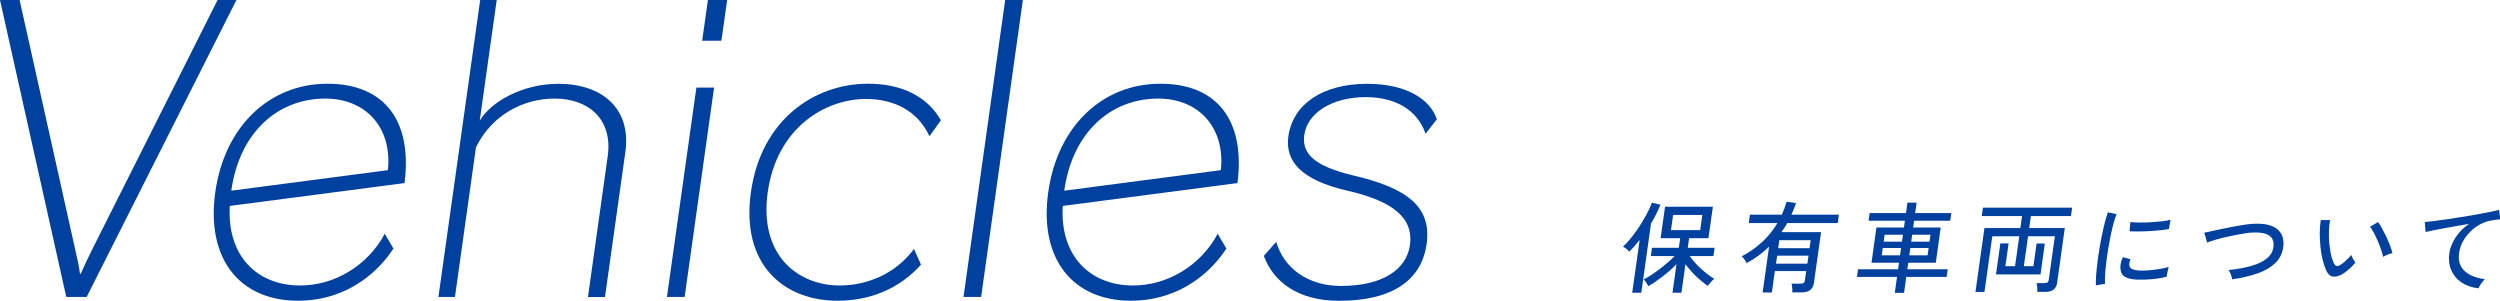
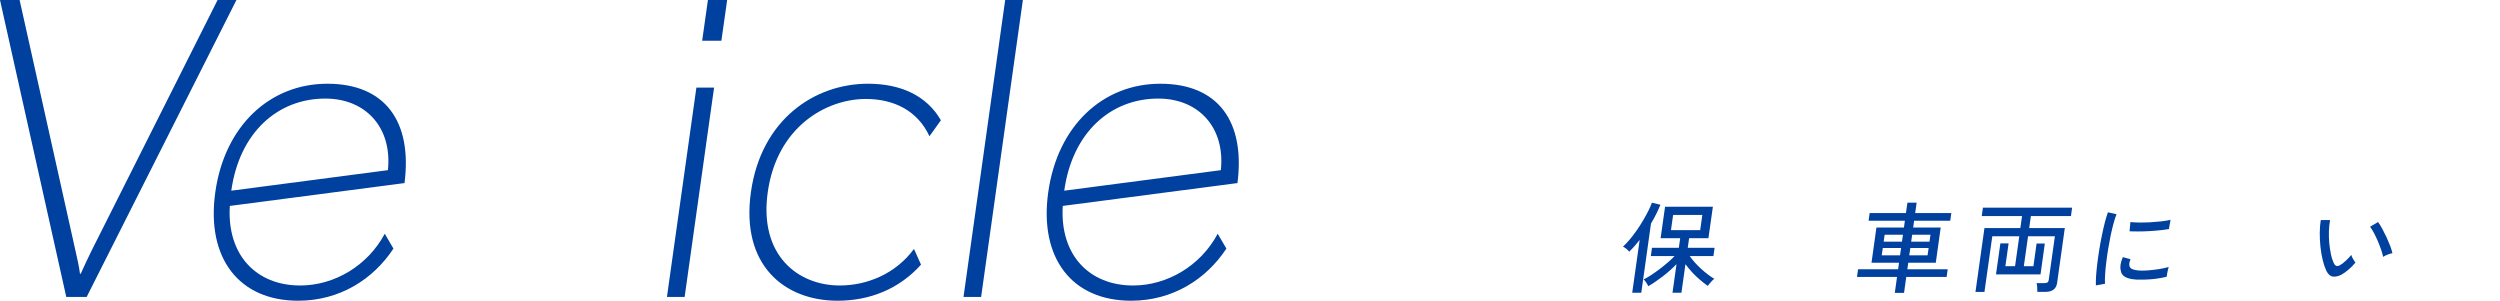
<svg xmlns="http://www.w3.org/2000/svg" id="_レイヤー_2" data-name="レイヤー 2" viewBox="0 0 325.14 39.12">
  <defs>
    <style>
      .cls-1 {
        fill: #00409e;
      }
    </style>
  </defs>
  <g id="other">
    <g>
      <path class="cls-1" d="m8.62,38.62L0,0h2.55l7.27,32.63c.18.84.47,1.98.58,2.97h.1c.44-.99,1.01-2.18,1.42-3.02L28.3,0h2.45L11.27,38.62h-2.65Z" />
      <path class="cls-1" d="m51.17,32.33c-2.61,3.96-6.95,6.78-12.4,6.78-7.65,0-11.98-5.5-10.77-14.11,1.21-8.62,7.08-14.11,14.58-14.11s11.06,4.9,10.03,12.92l-22.72,2.97c-.4,6.39,3.45,10.35,9.15,10.35,4.4,0,8.76-2.53,11-6.73l1.13,1.93Zm-.72-10.2c.58-5.55-2.89-9.31-8.14-9.31-6.2,0-11.17,4.41-12.23,11.98l20.38-2.67Z" />
-       <path class="cls-1" d="m76.47,38.62l2.57-18.32c.67-4.75-2.45-7.48-6.9-7.48-4.05,0-8.14,2.08-10.24,6.34l-2.73,19.46h-2.15L62.45,0h2.15l-2.21,15.7c1.45-2.48,5.58-4.8,10.23-4.8,5.7,0,9.5,3.22,8.71,8.86l-2.65,18.87h-2.2Z" />
      <path class="cls-1" d="m86.74,38.62l3.83-27.23h2.3l-3.83,27.23h-2.3Zm4.58-33.32l.75-5.3h2.5l-.75,5.3h-2.5Z" />
      <path class="cls-1" d="m119.79,34.41c-2.84,3.17-6.66,4.7-10.86,4.7-6.95,0-12.6-4.65-11.27-14.11,1.33-9.46,8.28-14.11,15.23-14.11,4.25,0,7.63,1.54,9.48,4.75l-1.49,2.08c-1.53-3.32-4.62-4.85-8.27-4.85-5.15,0-11.56,3.61-12.76,12.13-1.16,8.27,4,12.13,9.35,12.13,3.55,0,7.26-1.49,9.67-4.75l.91,2.03Z" />
      <path class="cls-1" d="m125.31,38.62L130.73,0h2.3l-5.43,38.62h-2.3Z" />
      <path class="cls-1" d="m159.5,32.33c-2.61,3.96-6.95,6.78-12.4,6.78-7.65,0-11.98-5.5-10.77-14.11,1.21-8.62,7.08-14.11,14.58-14.11s11.06,4.9,10.03,12.92l-22.72,2.97c-.4,6.39,3.45,10.35,9.15,10.35,4.4,0,8.76-2.53,11-6.73l1.13,1.93Zm-.72-10.2c.58-5.55-2.89-9.31-8.14-9.31-6.2,0-11.17,4.41-12.23,11.98l20.38-2.67Z" />
-       <path class="cls-1" d="m185.4,17.38c-1.03-2.97-3.78-4.75-7.78-4.75-4.4,0-7.59,2.08-7.99,4.9-.34,2.43,1.23,4.06,6.41,5.3,6.97,1.63,10.18,4.06,9.5,8.91-.64,4.55-4.24,7.38-11.39,7.38-5.35,0-8.55-2.48-9.78-5.84l1.61-1.83c.97,3.42,4.14,5.74,8.39,5.74,5.45,0,8.55-2.13,9-5.3.5-3.57-2.24-5.74-8.1-7.08-6.06-1.39-8.16-3.86-7.71-7.08.58-4.16,4.41-6.83,10.26-6.83,5.05,0,8.17,1.98,9.05,4.61l-1.46,1.88Z" />
    </g>
    <g>
      <path class="cls-1" d="m212.28,38.07l.97-6.87c-.23.29-.46.57-.68.82-.23.26-.45.49-.68.71-.09-.12-.22-.24-.37-.37-.16-.12-.3-.22-.44-.28.27-.25.56-.56.87-.92.3-.36.61-.76.91-1.19.3-.43.58-.86.84-1.31.26-.44.49-.86.69-1.26s.35-.74.45-1.04l1.11.27c-.32.79-.73,1.61-1.23,2.45l-1.26,8.99h-1.16Zm5.24,0l.52-3.72c-.52.55-1.12,1.08-1.77,1.58-.66.51-1.29.94-1.9,1.29-.05-.12-.14-.27-.26-.46-.12-.18-.23-.32-.34-.42.28-.14.59-.32.95-.55.35-.23.72-.49,1.09-.77.37-.28.73-.57,1.08-.87.35-.3.65-.58.9-.85h-3.09l.15-1.07h3.49l.18-1.25h-2.55l.58-4.09h6.22l-.58,4.09h-2.51l-.18,1.25h3.49l-.15,1.07h-3.09c.19.27.41.54.67.84.26.29.54.57.84.84.3.27.59.52.89.74.29.22.56.4.8.54-.12.09-.28.24-.45.44-.18.2-.31.36-.41.48-.32-.23-.66-.5-1.01-.8-.35-.3-.69-.62-1.01-.97s-.61-.7-.87-1.05l-.52,3.71h-1.16Zm-.2-8.14h3.8l.28-1.98h-3.8l-.28,1.98Z" />
-       <path class="cls-1" d="m229.24,38.05l.84-5.97c-.44.43-.9.82-1.4,1.18-.49.36-1,.68-1.53.96-.05-.14-.14-.3-.27-.48s-.25-.31-.36-.4c.99-.52,1.88-1.14,2.66-1.87.79-.73,1.45-1.55,1.99-2.46h-3.73l.15-1.09h4.15c.25-.54.45-1.1.61-1.67l1.23.15c-.08.27-.17.52-.28.77-.1.25-.21.5-.31.75h6.17l-.15,1.09h-6.57c-.11.21-.23.41-.36.6-.13.2-.26.39-.4.58h5.16l-.93,6.62c-.12.81-.65,1.22-1.6,1.22h-1.2c0-.16,0-.36-.02-.59-.02-.23-.05-.42-.09-.55h1.18c.18,0,.31-.03.4-.1.09-.06.14-.18.16-.34l.17-1.2h-4.08l-.39,2.79h-1.21Zm1.74-3.76h4.08l.15-1.04h-4.08l-.15,1.04Zm.28-2.01h4.08l.15-1.04h-4.08l-.15,1.04Z" />
      <path class="cls-1" d="m246.43,38.09l.29-2.07h-5.21l.14-1h5.21l.12-.85h-3.58l.64-4.58h3.58l.12-.88h-4.72l.14-1h4.72l.19-1.35h1.2l-.19,1.35h4.7l-.14,1h-4.7l-.12.88h3.58l-.64,4.58h-3.58l-.12.85h5.25l-.14,1h-5.25l-.29,2.07h-1.2Zm-1.7-4.88h2.38l.14-.96h-2.38l-.14.96Zm.25-1.78h2.38l.13-.9h-2.38l-.13.9Zm3.33,1.78h2.38l.14-.96h-2.38l-.14.96Zm.25-1.78h2.38l.13-.9h-2.38l-.13.9Z" />
      <path class="cls-1" d="m256.92,37.98l1.17-8.32h4.67l.22-1.56h-5.24l.15-1.09h11.6l-.15,1.09h-5.21l-.22,1.56h4.63l-1,7.13c-.11.78-.62,1.17-1.53,1.17h-1.04c0-.15,0-.35-.02-.59-.02-.24-.04-.42-.08-.55h1.03c.17,0,.3-.03.39-.09.09-.06.14-.17.16-.33l.8-5.67h-3.49l-.55,3.89h1.25l.41-2.95h1.07l-.56,4.02h-5.79l.57-4.03h1.07l-.42,2.96h1.26l.55-3.89h-3.51l-1.02,7.24h-1.16Z" />
      <path class="cls-1" d="m272.58,37.11c-.01-.33,0-.75.03-1.24s.09-1.03.16-1.62c.07-.59.16-1.2.26-1.82.1-.63.21-1.24.34-1.84.12-.6.25-1.16.38-1.67.13-.51.27-.95.4-1.31l1.12.25c-.13.31-.26.71-.39,1.19s-.26,1.02-.38,1.6c-.12.58-.23,1.18-.33,1.79-.1.61-.18,1.21-.25,1.78-.07.57-.12,1.09-.14,1.55-.03.46-.03.84-.01,1.13l-1.19.22Zm5.17-.76c-.58-.03-1.03-.15-1.37-.34-.33-.19-.53-.48-.57-.87-.11-.45-.02-1.01.28-1.7l1,.28c-.09.19-.14.36-.16.52-.02.16,0,.3.04.42.1.29.48.46,1.16.52.38.03.81.02,1.29-.02.48-.04.95-.1,1.42-.17.47-.08.87-.17,1.21-.27-.03.09-.06.21-.1.38-.04.17-.07.33-.1.5-.03.17-.05.3-.06.39-.44.11-.91.2-1.39.26-.49.06-.95.1-1.41.11-.45.01-.87.01-1.24,0Zm-.79-6.26l.11-1.21c.31.03.7.06,1.15.06.45,0,.93,0,1.43-.03.5-.03.98-.07,1.45-.12.46-.06.86-.12,1.19-.2l-.21,1.2c-.34.06-.74.11-1.19.16-.45.05-.92.08-1.4.11-.49.03-.95.04-1.38.04s-.82,0-1.13-.02Z" />
-       <path class="cls-1" d="m290.3,36.35c0-.17-.06-.38-.16-.64-.09-.25-.19-.45-.3-.59,1.12-.11,2.11-.29,2.96-.54.85-.24,1.53-.57,2.04-.99.5-.42.79-.92.84-1.53.07-.66-.12-1.14-.56-1.43-.44-.3-1.13-.43-2.08-.39-.27,0-.6.04-1,.1-.4.06-.83.13-1.29.22-.46.09-.92.19-1.38.3-.46.11-.9.22-1.3.34-.41.12-.75.24-1.03.35,0-.02-.01-.09-.05-.21-.03-.12-.08-.27-.12-.43-.05-.16-.09-.3-.13-.43-.04-.13-.06-.2-.08-.21.27-.06.62-.14,1.04-.23.42-.09.88-.19,1.38-.29.5-.1,1-.2,1.51-.3.51-.09.98-.17,1.43-.24.45-.06.83-.1,1.15-.11,1.39-.05,2.39.18,3.01.71.62.52.88,1.26.78,2.2-.09.87-.43,1.59-1.02,2.17-.59.58-1.37,1.04-2.34,1.38-.97.34-2.07.6-3.3.77Z" />
      <path class="cls-1" d="m304.54,35.71c-.4.21-.77.3-1.12.26-.35-.04-.63-.29-.86-.74-.19-.41-.35-.89-.48-1.42-.13-.54-.23-1.11-.29-1.71-.07-.6-.09-1.21-.09-1.8,0-.6.05-1.16.13-1.68h1.21c-.08.45-.13.92-.15,1.43-.02.51,0,1.01.04,1.52.05.51.12.99.21,1.44.09.46.22.85.37,1.18.11.24.24.37.39.4.15.03.31-.02.48-.13.23-.15.49-.34.76-.6.27-.25.49-.49.66-.71.04.16.11.33.23.53.11.2.22.35.31.46-.23.29-.51.59-.85.88-.34.3-.66.53-.95.69Zm5.4-2.32c-.05-.23-.13-.53-.25-.89-.12-.36-.27-.73-.43-1.12-.17-.39-.34-.75-.52-1.09s-.35-.61-.5-.8l1.04-.61c.17.22.35.51.54.86.19.35.38.73.57,1.13.18.4.34.78.48,1.14.13.36.23.67.28.92-.2.03-.42.1-.64.19-.23.09-.41.18-.55.28Z" />
-       <path class="cls-1" d="m322.31,37.49c-.84-.09-1.57-.35-2.18-.76-.61-.41-1.05-.95-1.33-1.6s-.37-1.39-.25-2.19c.06-.43.2-.87.41-1.33.21-.46.5-.91.86-1.34.37-.43.8-.82,1.3-1.15-.54.09-1.1.18-1.66.28-.56.1-1.11.2-1.62.29-.52.09-.99.19-1.4.27-.42.09-.74.16-.98.22l-.1-1.3c.29-.03.68-.07,1.18-.13.5-.06,1.06-.14,1.69-.23.63-.09,1.27-.2,1.94-.3s1.32-.22,1.95-.33c.63-.11,1.2-.22,1.7-.32.5-.1.9-.19,1.2-.27l.15,1.22c-.12,0-.28.03-.46.05-.19.03-.4.06-.64.1-.5.07-.99.23-1.46.48-.48.25-.92.57-1.31.96-.4.39-.73.82-.99,1.31-.26.48-.43.99-.5,1.53-.09.68,0,1.25.27,1.72.28.47.69.84,1.23,1.11.54.27,1.16.44,1.86.53-.17.15-.33.35-.5.6-.16.24-.27.44-.33.6Z" />
    </g>
  </g>
</svg>